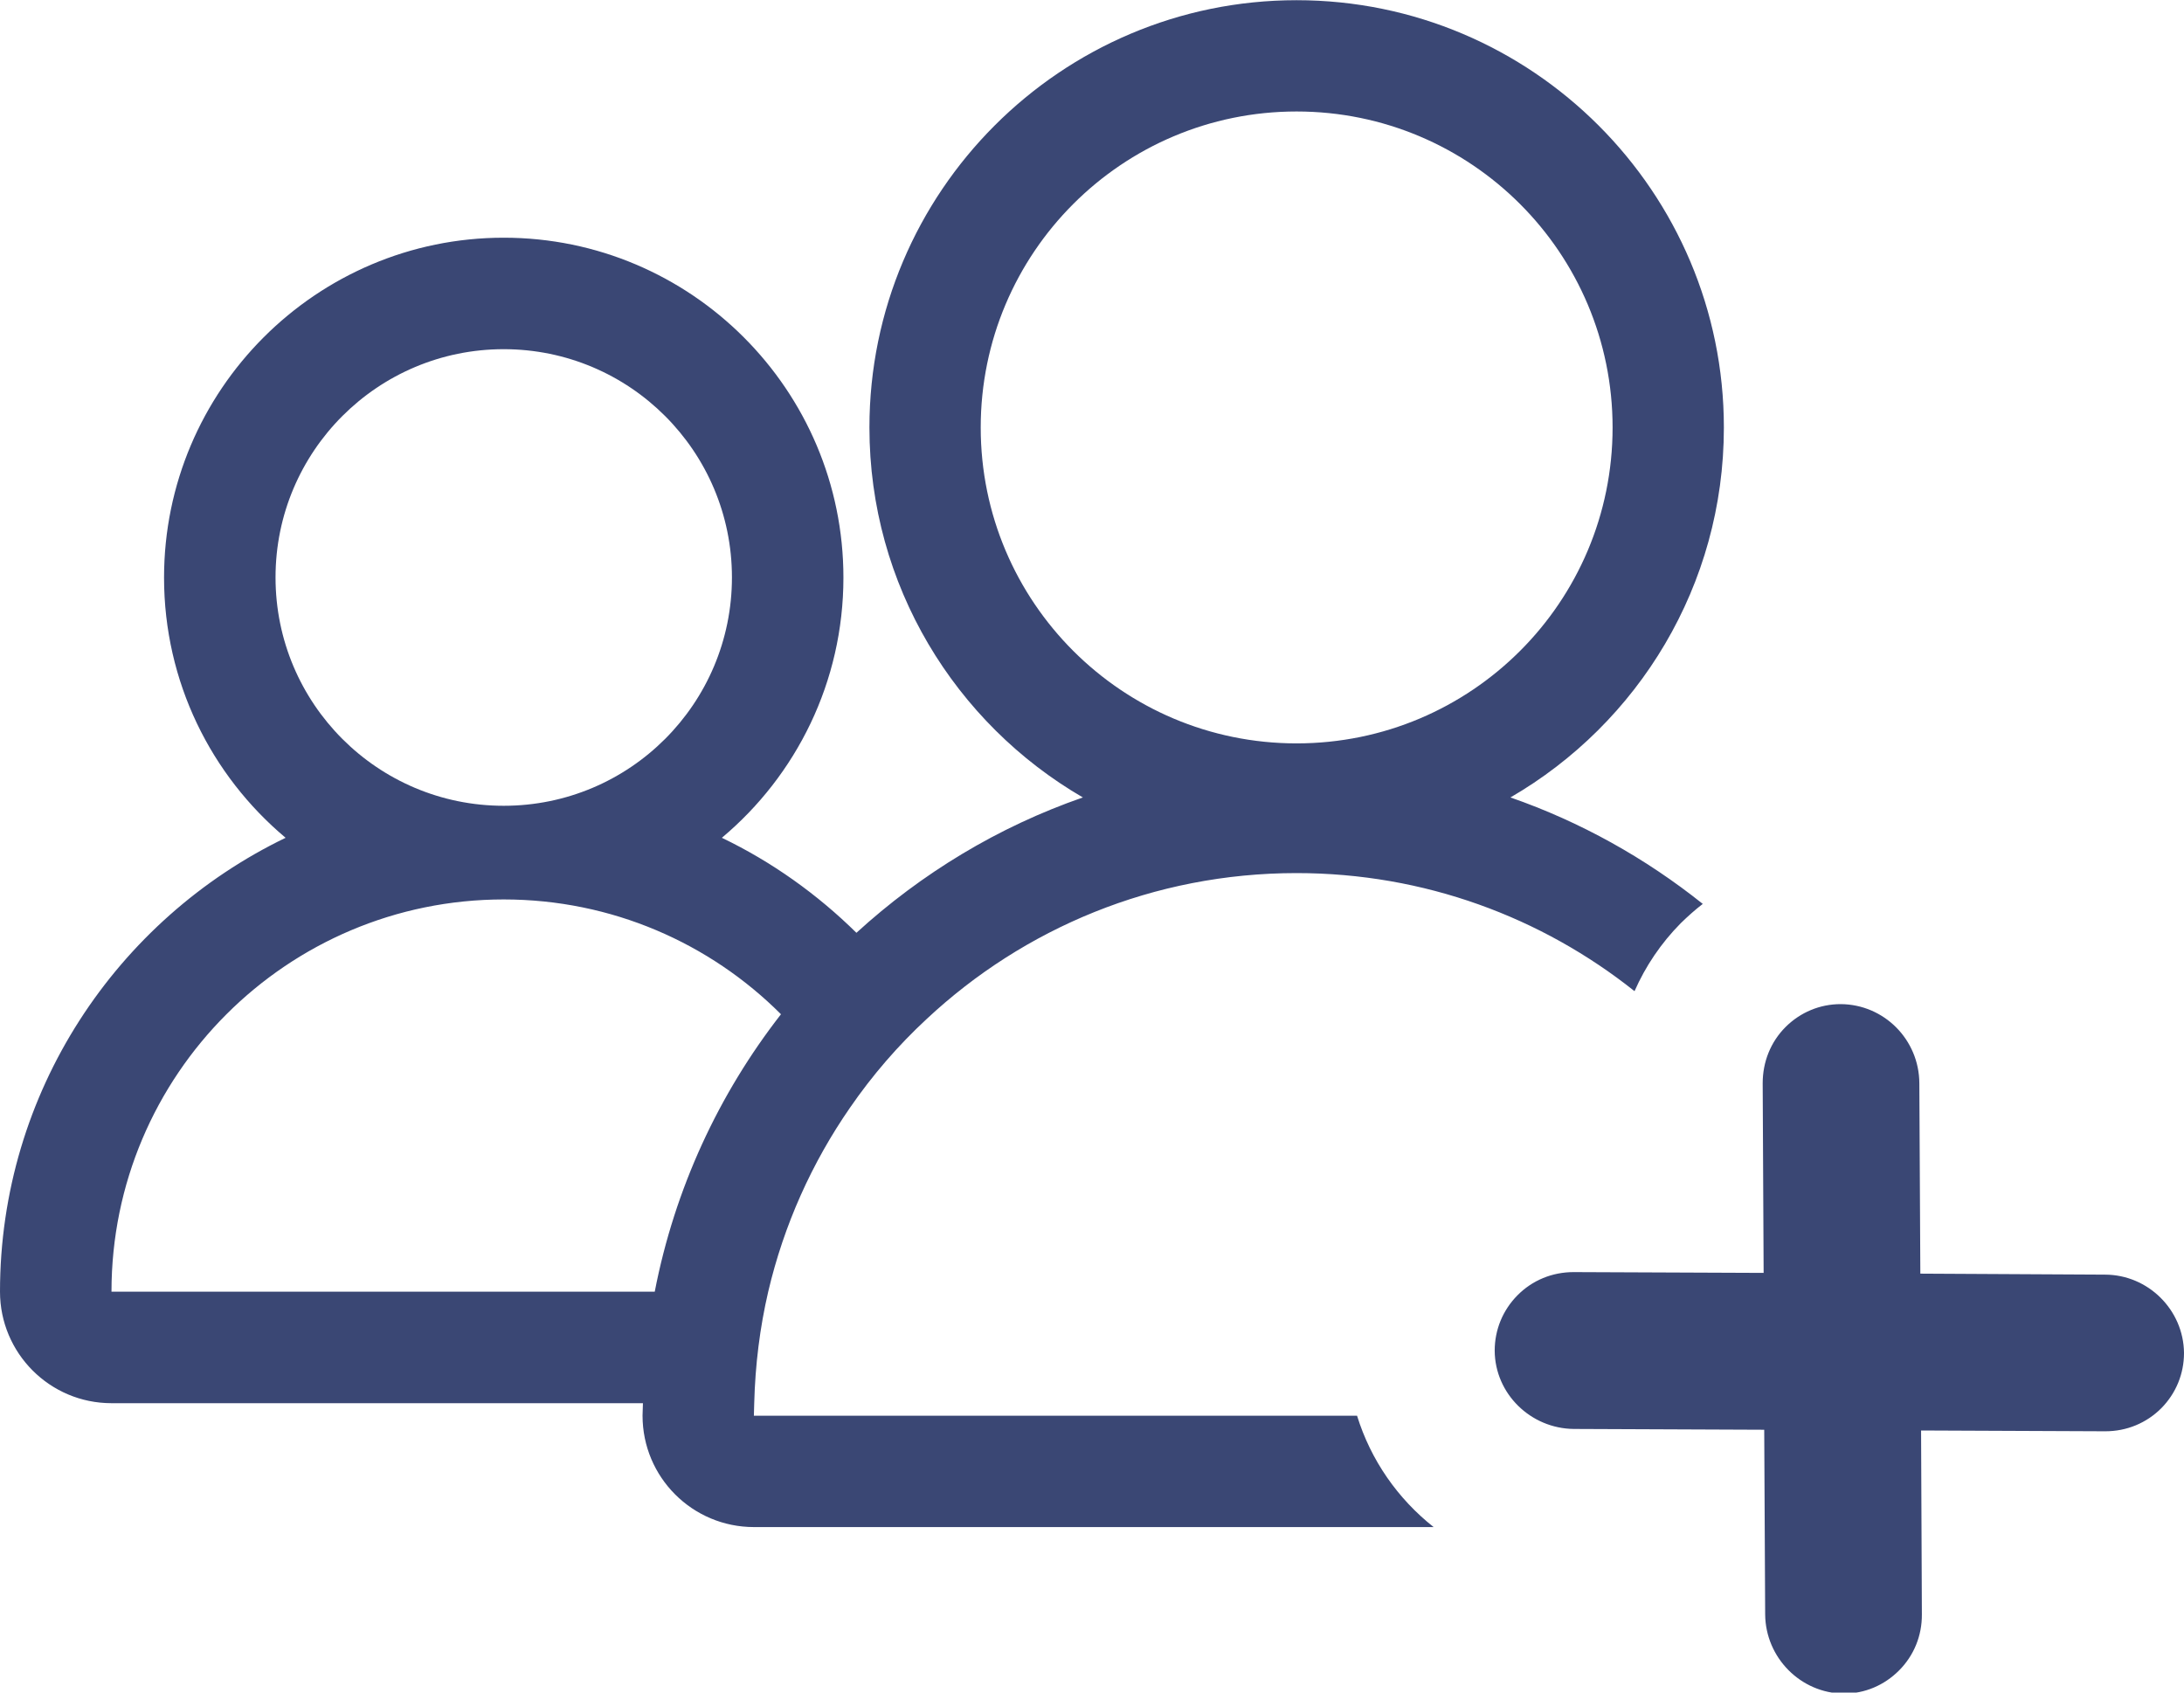
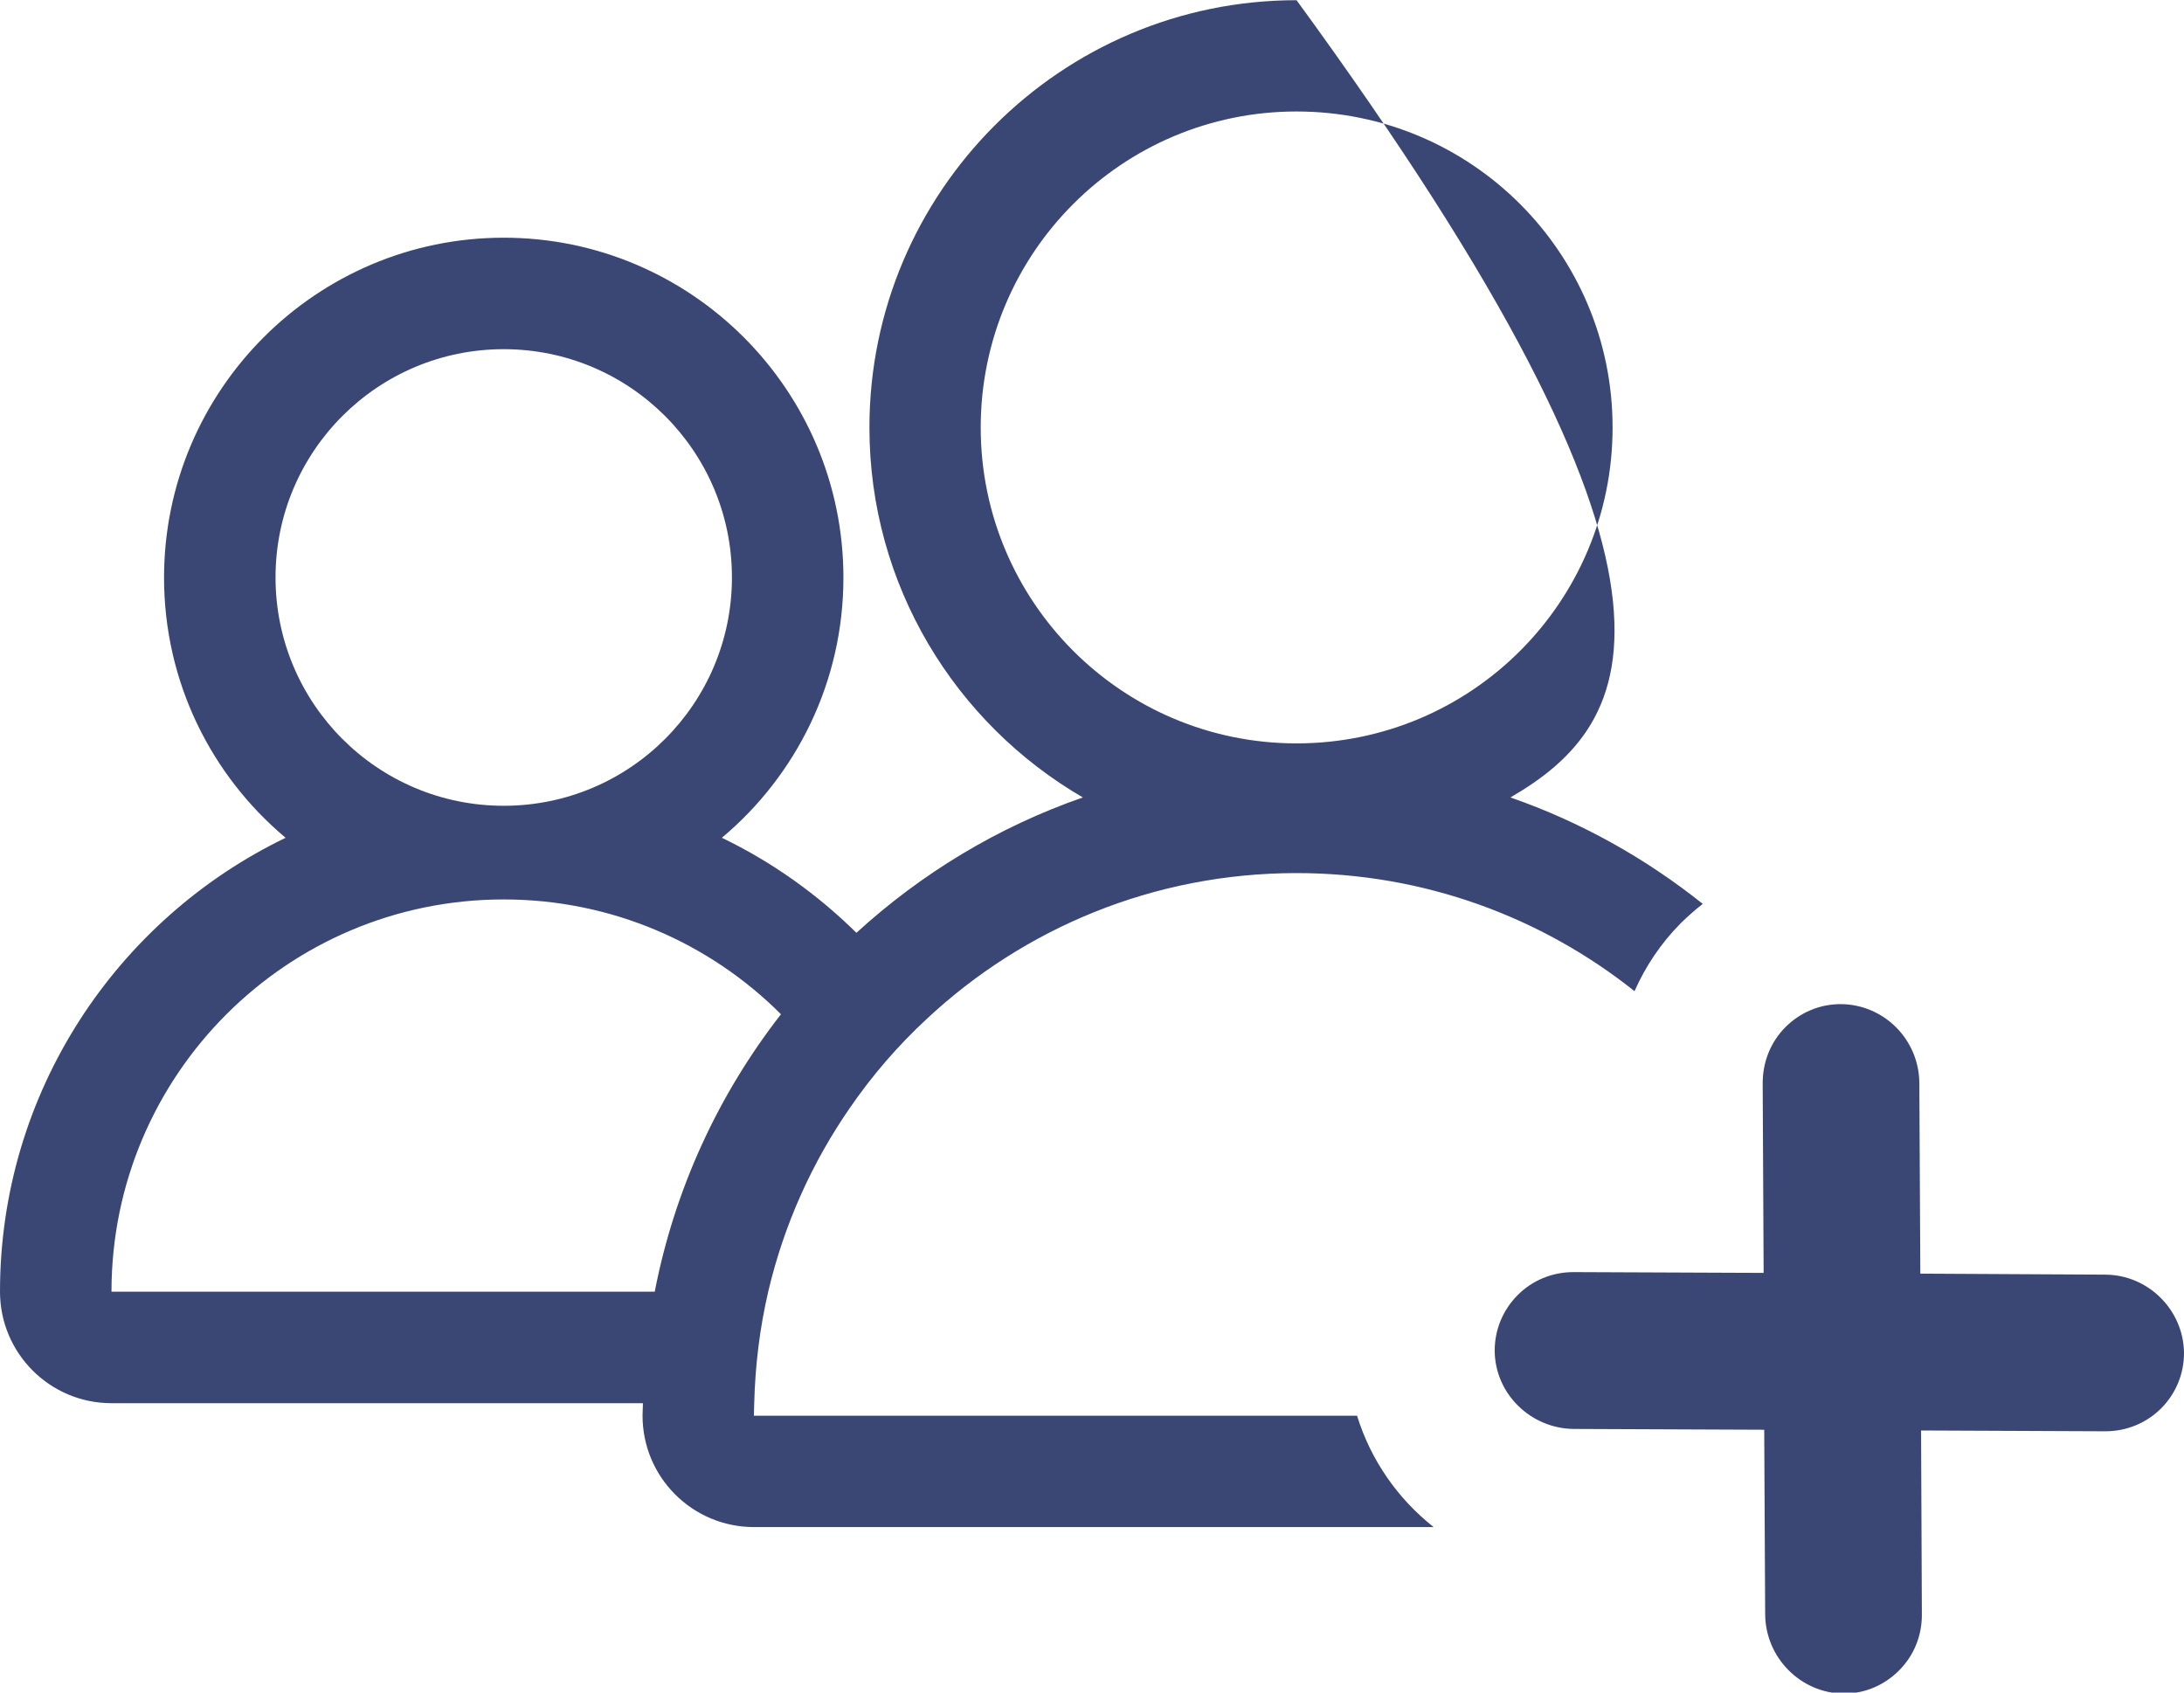
<svg xmlns="http://www.w3.org/2000/svg" fill="#000000" height="34.1" preserveAspectRatio="xMidYMid meet" version="1" viewBox="0.0 0.0 44.0 34.1" width="44" zoomAndPan="magnify">
  <g id="change1_1">
-     <path d="M 13.191 26.023 C 13.594 23.945 14.48 22.043 15.734 20.434 C 14.305 19.004 12.328 18.121 10.148 18.121 C 5.785 18.121 2.246 21.66 2.246 26.023 Z M 10.148 16.234 C 12.688 16.234 14.746 14.176 14.746 11.633 C 14.746 9.094 12.688 7.035 10.148 7.035 C 7.609 7.035 5.551 9.094 5.551 11.633 C 5.551 14.176 7.609 16.234 10.148 16.234 Z M 26.121 14.977 C 29.641 14.977 32.488 12.129 32.488 8.613 C 32.488 5.098 29.641 2.246 26.121 2.246 C 22.605 2.246 19.758 5.098 19.758 8.613 C 19.758 12.129 22.609 14.977 26.121 14.977 Z M 28.883 30.766 L 15.191 30.766 C 13.949 30.766 12.945 29.762 12.945 28.52 C 12.945 28.438 12.953 28.352 12.953 28.27 L 2.246 28.27 C 1.004 28.27 0 27.262 0 26.023 C 0 22.004 2.352 18.52 5.754 16.879 C 4.254 15.621 3.305 13.738 3.305 11.637 C 3.305 7.859 6.375 4.789 10.148 4.789 C 13.922 4.789 16.992 7.859 16.992 11.637 C 16.992 13.738 16.043 15.621 14.543 16.879 C 15.551 17.363 16.465 18.016 17.254 18.793 C 18.562 17.598 20.105 16.66 21.816 16.066 C 19.246 14.574 17.516 11.793 17.516 8.613 C 17.516 3.867 21.375 0.004 26.121 0.004 C 30.871 0.004 34.73 3.867 34.73 8.613 C 34.73 11.793 33.004 14.574 30.43 16.066 C 31.848 16.559 33.156 17.293 34.305 18.211 C 34.152 18.328 34.008 18.457 33.863 18.598 C 33.465 19 33.152 19.465 32.93 19.969 C 31.059 18.48 28.695 17.59 26.121 17.59 C 23.242 17.59 20.625 18.703 18.672 20.527 C 18.094 21.062 17.574 21.664 17.125 22.316 C 16.359 23.422 15.793 24.676 15.477 26.023 C 15.309 26.746 15.215 27.496 15.195 28.27 C 15.195 28.355 15.188 28.438 15.188 28.523 L 27.34 28.523 C 27.617 29.418 28.16 30.195 28.883 30.766 Z M 44 27.258 C 44 27.676 43.84 28.07 43.543 28.371 C 43.242 28.672 42.844 28.836 42.414 28.836 L 38.703 28.82 L 38.719 32.523 C 38.723 32.953 38.559 33.355 38.258 33.656 C 37.961 33.953 37.57 34.121 37.148 34.121 L 37.145 34.121 C 36.277 34.113 35.57 33.398 35.562 32.527 L 35.543 28.805 L 31.707 28.789 C 30.836 28.781 30.117 28.078 30.113 27.211 C 30.113 26.789 30.277 26.395 30.57 26.098 C 30.871 25.793 31.273 25.629 31.703 25.629 L 35.531 25.645 L 35.512 21.824 C 35.512 21.395 35.672 20.992 35.973 20.691 C 36.27 20.395 36.664 20.23 37.082 20.23 C 37.957 20.234 38.664 20.945 38.668 21.824 L 38.688 25.66 L 42.406 25.68 C 43.277 25.68 43.992 26.391 44 27.258" fill="#3a4774" />
+     <path d="M 13.191 26.023 C 13.594 23.945 14.48 22.043 15.734 20.434 C 14.305 19.004 12.328 18.121 10.148 18.121 C 5.785 18.121 2.246 21.66 2.246 26.023 Z M 10.148 16.234 C 12.688 16.234 14.746 14.176 14.746 11.633 C 14.746 9.094 12.688 7.035 10.148 7.035 C 7.609 7.035 5.551 9.094 5.551 11.633 C 5.551 14.176 7.609 16.234 10.148 16.234 Z M 26.121 14.977 C 29.641 14.977 32.488 12.129 32.488 8.613 C 32.488 5.098 29.641 2.246 26.121 2.246 C 22.605 2.246 19.758 5.098 19.758 8.613 C 19.758 12.129 22.609 14.977 26.121 14.977 Z M 28.883 30.766 L 15.191 30.766 C 13.949 30.766 12.945 29.762 12.945 28.52 C 12.945 28.438 12.953 28.352 12.953 28.27 L 2.246 28.27 C 1.004 28.27 0 27.262 0 26.023 C 0 22.004 2.352 18.52 5.754 16.879 C 4.254 15.621 3.305 13.738 3.305 11.637 C 3.305 7.859 6.375 4.789 10.148 4.789 C 13.922 4.789 16.992 7.859 16.992 11.637 C 16.992 13.738 16.043 15.621 14.543 16.879 C 15.551 17.363 16.465 18.016 17.254 18.793 C 18.562 17.598 20.105 16.66 21.816 16.066 C 19.246 14.574 17.516 11.793 17.516 8.613 C 17.516 3.867 21.375 0.004 26.121 0.004 C 34.73 11.793 33.004 14.574 30.43 16.066 C 31.848 16.559 33.156 17.293 34.305 18.211 C 34.152 18.328 34.008 18.457 33.863 18.598 C 33.465 19 33.152 19.465 32.93 19.969 C 31.059 18.48 28.695 17.59 26.121 17.59 C 23.242 17.59 20.625 18.703 18.672 20.527 C 18.094 21.062 17.574 21.664 17.125 22.316 C 16.359 23.422 15.793 24.676 15.477 26.023 C 15.309 26.746 15.215 27.496 15.195 28.27 C 15.195 28.355 15.188 28.438 15.188 28.523 L 27.34 28.523 C 27.617 29.418 28.16 30.195 28.883 30.766 Z M 44 27.258 C 44 27.676 43.84 28.07 43.543 28.371 C 43.242 28.672 42.844 28.836 42.414 28.836 L 38.703 28.82 L 38.719 32.523 C 38.723 32.953 38.559 33.355 38.258 33.656 C 37.961 33.953 37.57 34.121 37.148 34.121 L 37.145 34.121 C 36.277 34.113 35.57 33.398 35.562 32.527 L 35.543 28.805 L 31.707 28.789 C 30.836 28.781 30.117 28.078 30.113 27.211 C 30.113 26.789 30.277 26.395 30.57 26.098 C 30.871 25.793 31.273 25.629 31.703 25.629 L 35.531 25.645 L 35.512 21.824 C 35.512 21.395 35.672 20.992 35.973 20.691 C 36.27 20.395 36.664 20.23 37.082 20.23 C 37.957 20.234 38.664 20.945 38.668 21.824 L 38.688 25.66 L 42.406 25.68 C 43.277 25.68 43.992 26.391 44 27.258" fill="#3a4774" />
  </g>
</svg>